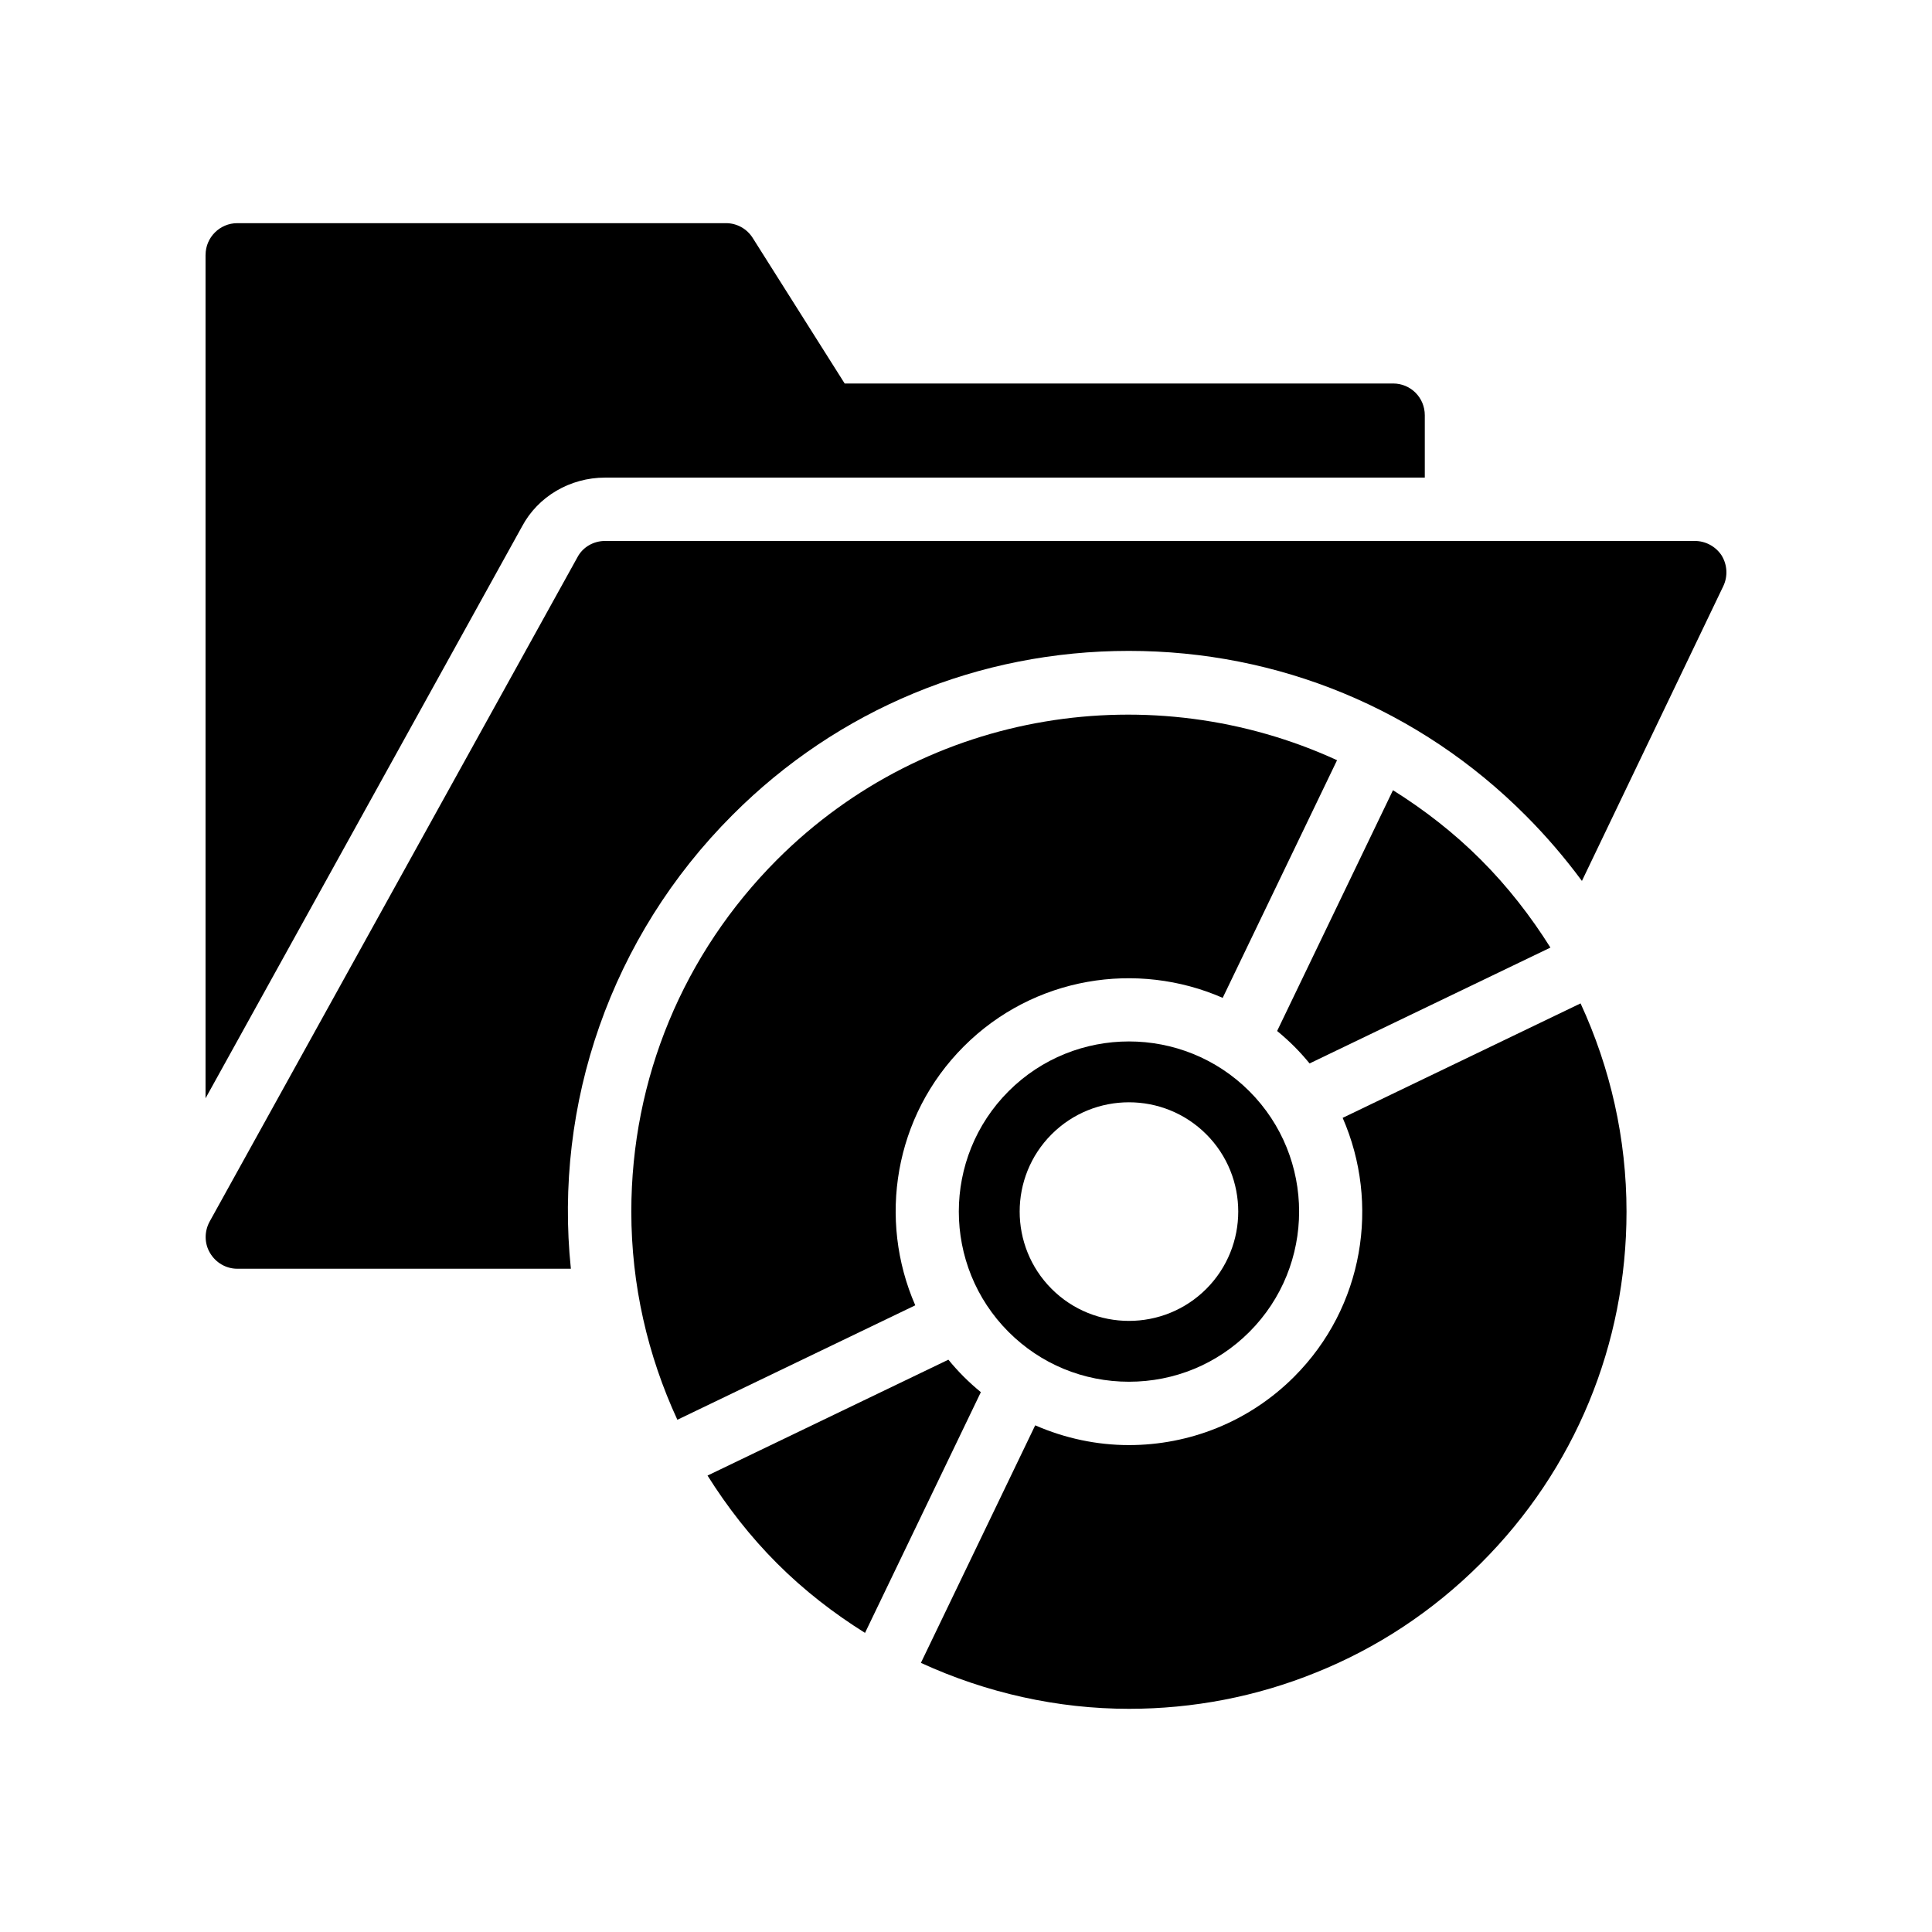
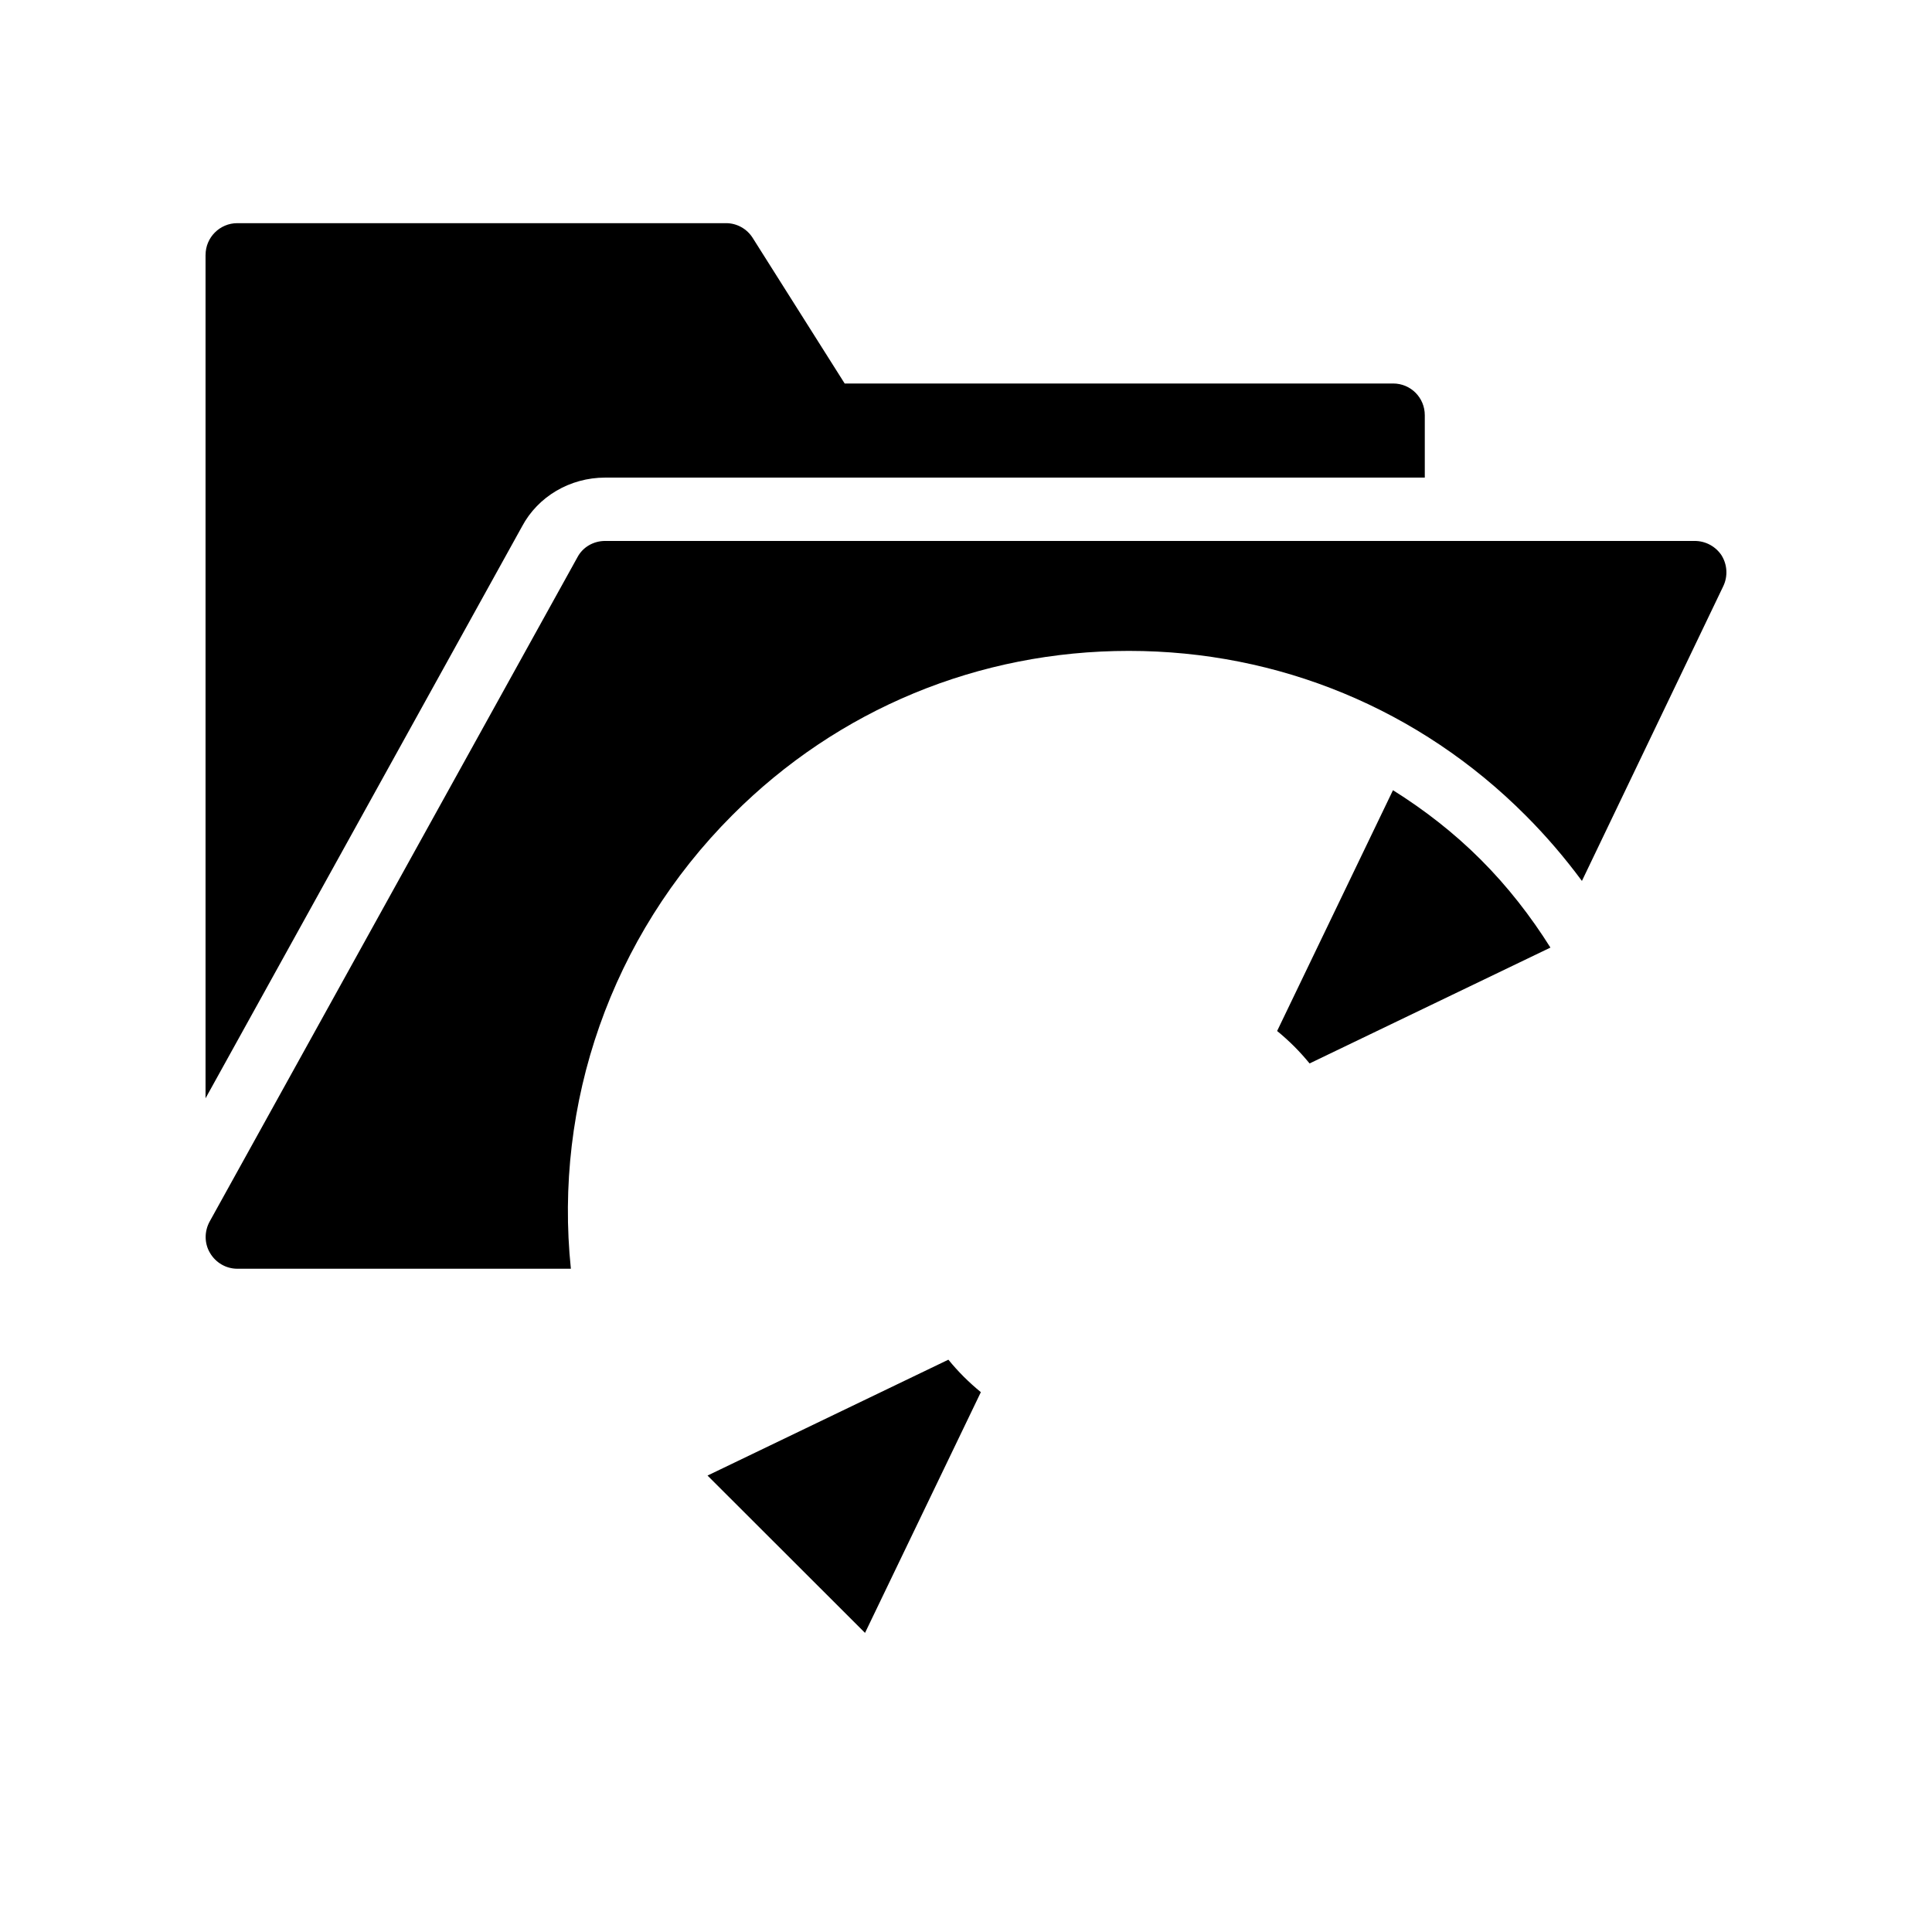
<svg xmlns="http://www.w3.org/2000/svg" fill="#000000" width="800px" height="800px" version="1.1" viewBox="144 144 512 512">
  <g>
    <path d="m198.47 211.54v223.52l83.883-151.56c4.199-7.894 12.68-12.93 22-12.93h217.23v-16.543c0-4.617-3.695-8.398-8.398-8.398h-145.34l-24.352-38.543c-1.512-2.434-4.199-3.945-7.055-3.945h-129.56c-4.617 0-8.398 3.777-8.398 8.398z" />
    <path d="m600.26 291.22c-1.594-2.434-4.281-3.863-7.137-3.863h-288.77c-3.023 0-5.879 1.594-7.305 4.281l-97.488 176.08c-1.426 2.602-1.426 5.793 0.086 8.312 1.512 2.602 4.281 4.199 7.223 4.199h88.418c-4.535-43.578 10.496-87.914 42.824-120.24 27.961-28.047 65.242-43.496 105.04-43.496 39.719 0 77.082 15.449 105.13 43.578 5.457 5.457 10.41 11.254 14.945 17.383l37.449-78.09c1.258-2.602 1.09-5.707-0.422-8.145z" />
-     <path d="m411.29 433.18c-17.59 17.59-17.59 46.207 0 63.805 8.504 8.504 19.836 13.188 31.898 13.188s23.395-4.684 31.898-13.188c17.59-17.598 17.59-46.215 0-63.805-17.598-17.582-46.199-17.582-63.797 0zm52.387 52.391c-5.648 5.648-13.07 8.48-20.492 8.48s-14.844-2.828-20.492-8.48c-11.293-11.309-11.293-29.684 0-40.977 11.301-11.301 29.684-11.301 40.984 0 11.293 11.289 11.293 29.668 0 40.977z" />
    <path d="m554.88 395.12c-5.231-8.32-11.324-16.172-18.453-23.301-7.172-7.172-15.02-13.234-23.273-18.406l-30.703 63.809c1.555 1.277 3.066 2.633 4.519 4.082 1.453 1.453 2.805 2.965 4.082 4.519z" />
-     <path d="m373.24 576.73 30.695-63.793c-1.555-1.277-3.066-2.633-4.519-4.082-1.453-1.453-2.809-2.965-4.086-4.523l-63.828 30.707c5.231 8.316 11.316 16.164 18.422 23.27 7.18 7.18 15.043 13.25 23.316 18.422z" />
-     <path d="m349.93 371.82c-24.855 24.938-38.625 58.023-38.625 93.289 0 19.363 4.309 38.051 12.203 55.145l63.047-30.332c-9.906-22.672-5.656-50.094 12.863-68.613 18.527-18.527 45.941-22.777 68.609-12.867l30.305-62.977c-48.715-22.379-108.35-13.695-148.4 26.355z" />
-     <path d="m492.84 587.2c15.871-6.383 30.73-16.039 43.578-28.887 24.938-24.855 38.625-58.023 38.625-93.203 0-19.414-4.285-38.102-12.176-55.199l-63.047 30.332c9.906 22.668 5.656 50.09-12.867 68.617-12.07 12.07-27.922 18.105-43.773 18.105-8.48 0-16.938-1.785-24.84-5.238l-30.293 62.953c17.473 8.016 36.301 12.176 55.16 12.176 16.883 0 33.762-3.191 49.633-9.656z" />
+     <path d="m373.24 576.73 30.695-63.793c-1.555-1.277-3.066-2.633-4.519-4.082-1.453-1.453-2.809-2.965-4.086-4.523l-63.828 30.707z" />
  </g>
</svg>